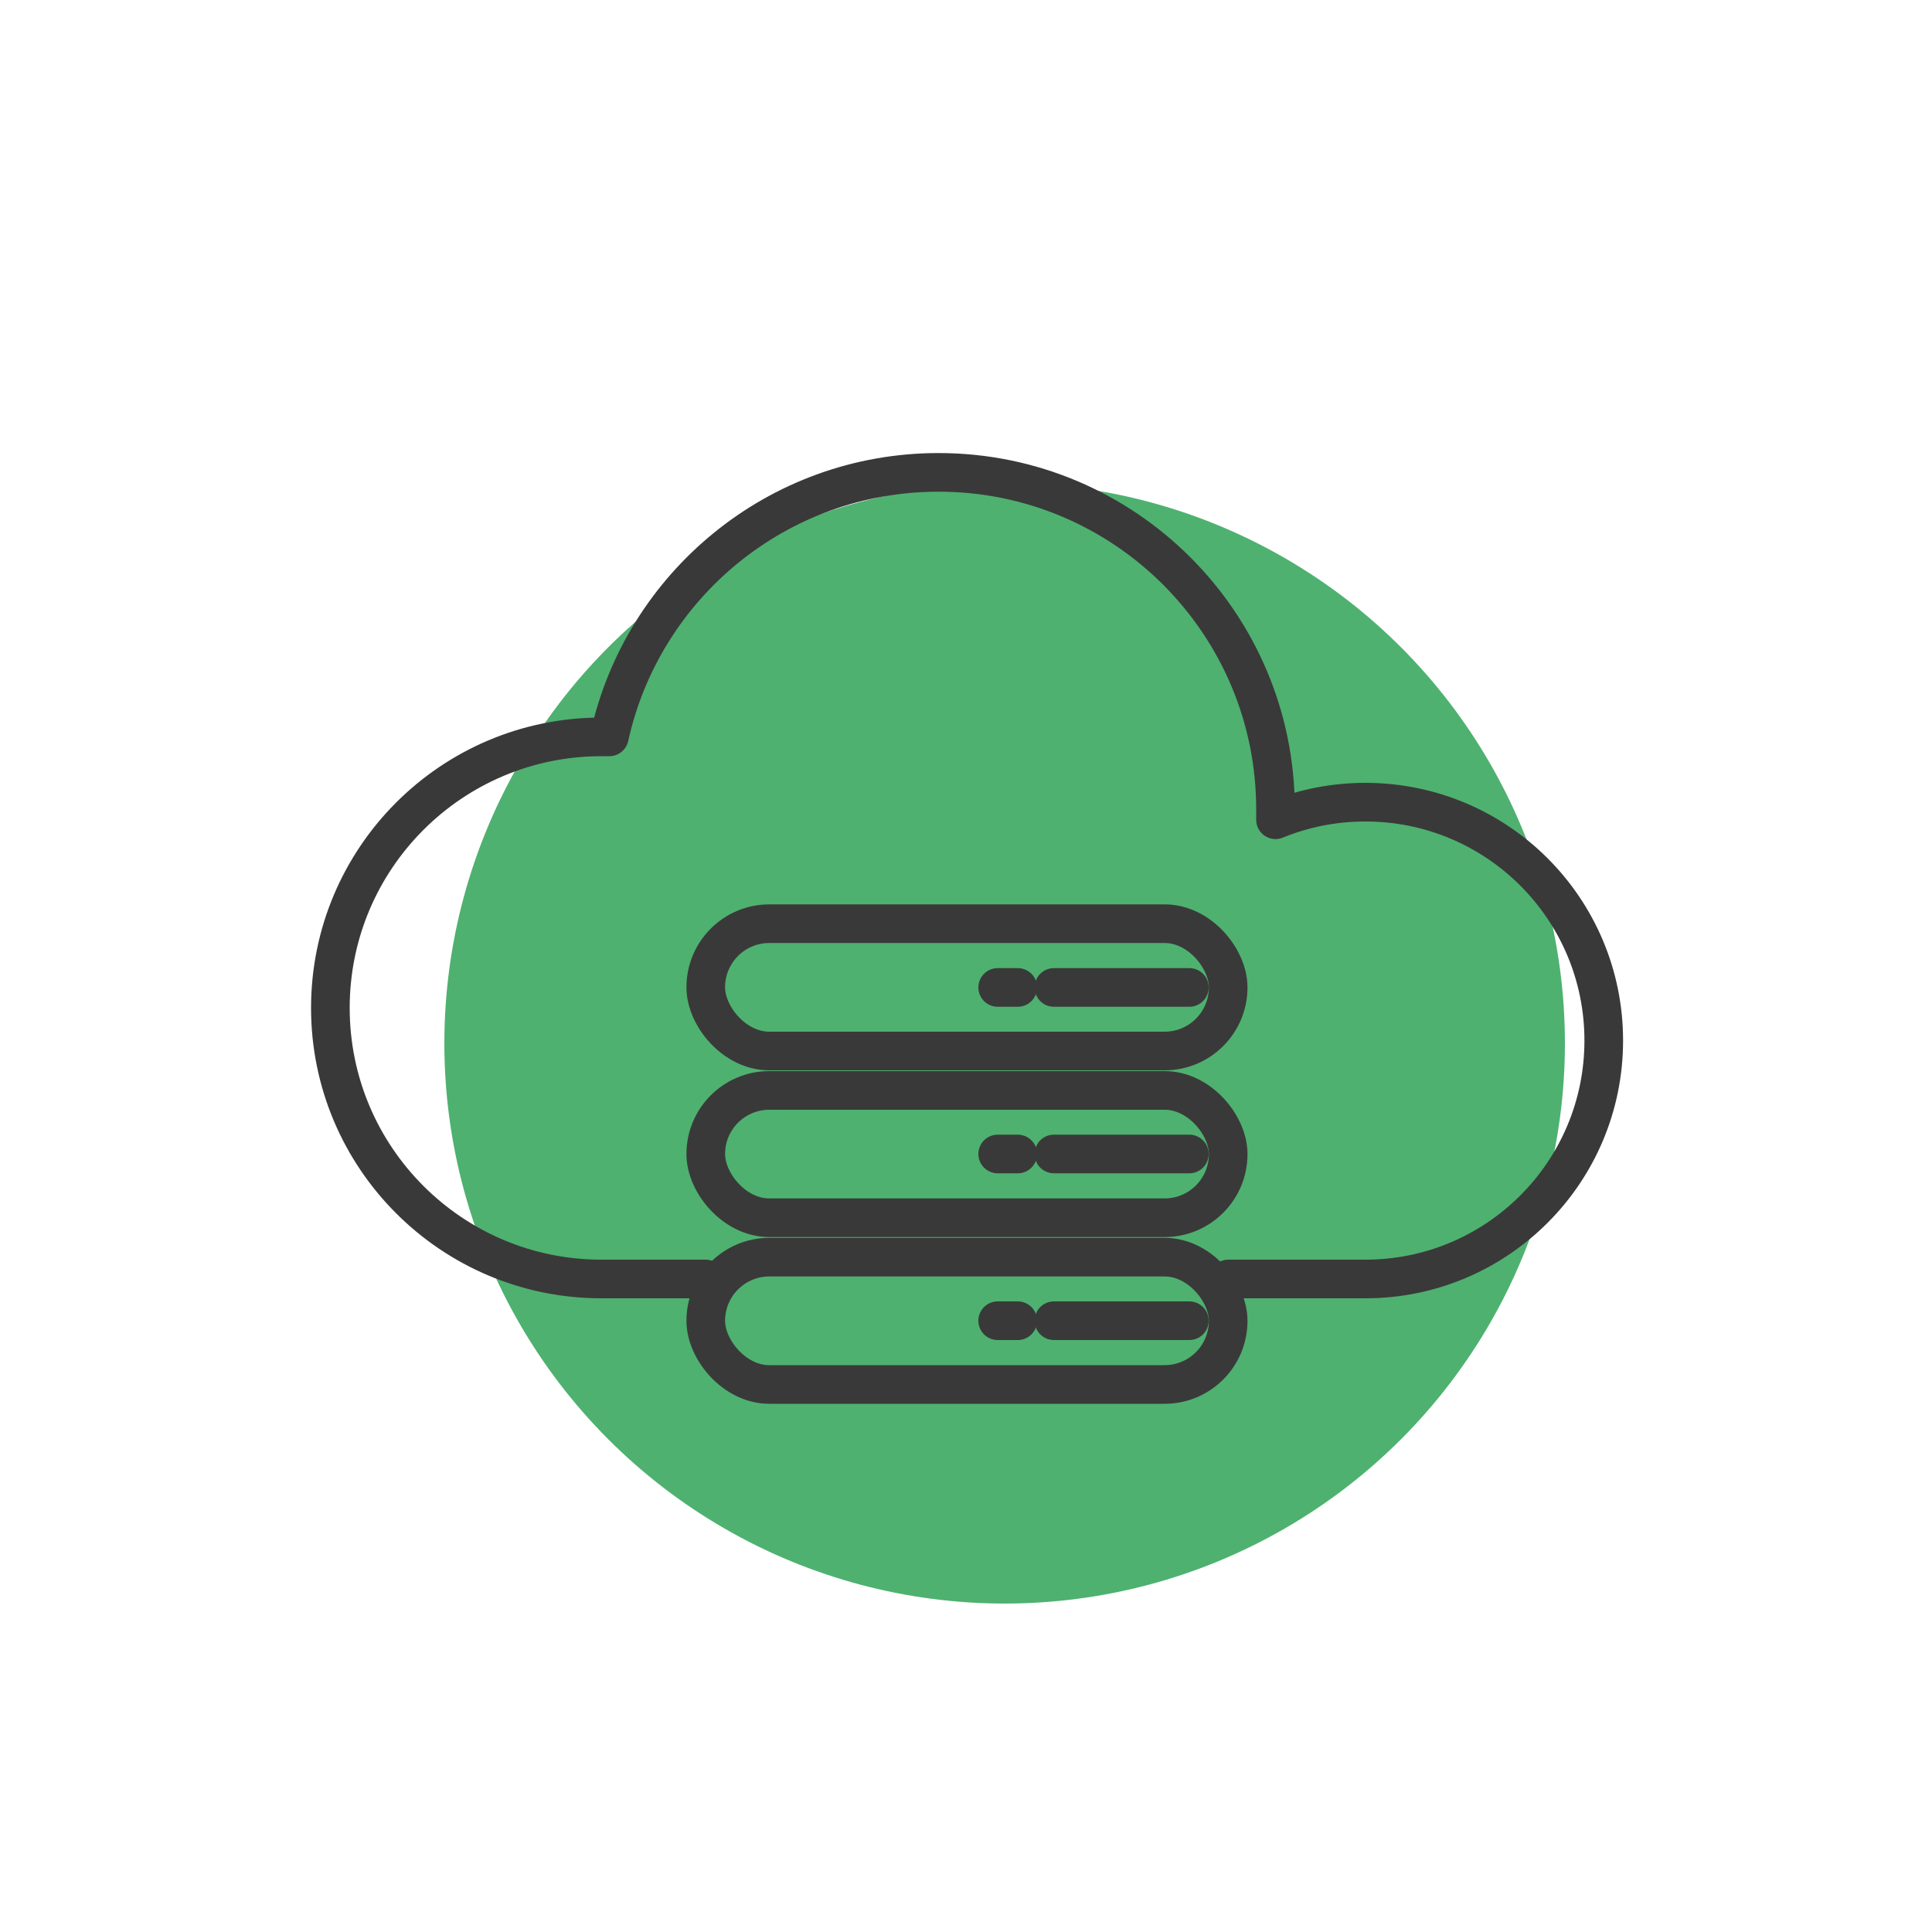
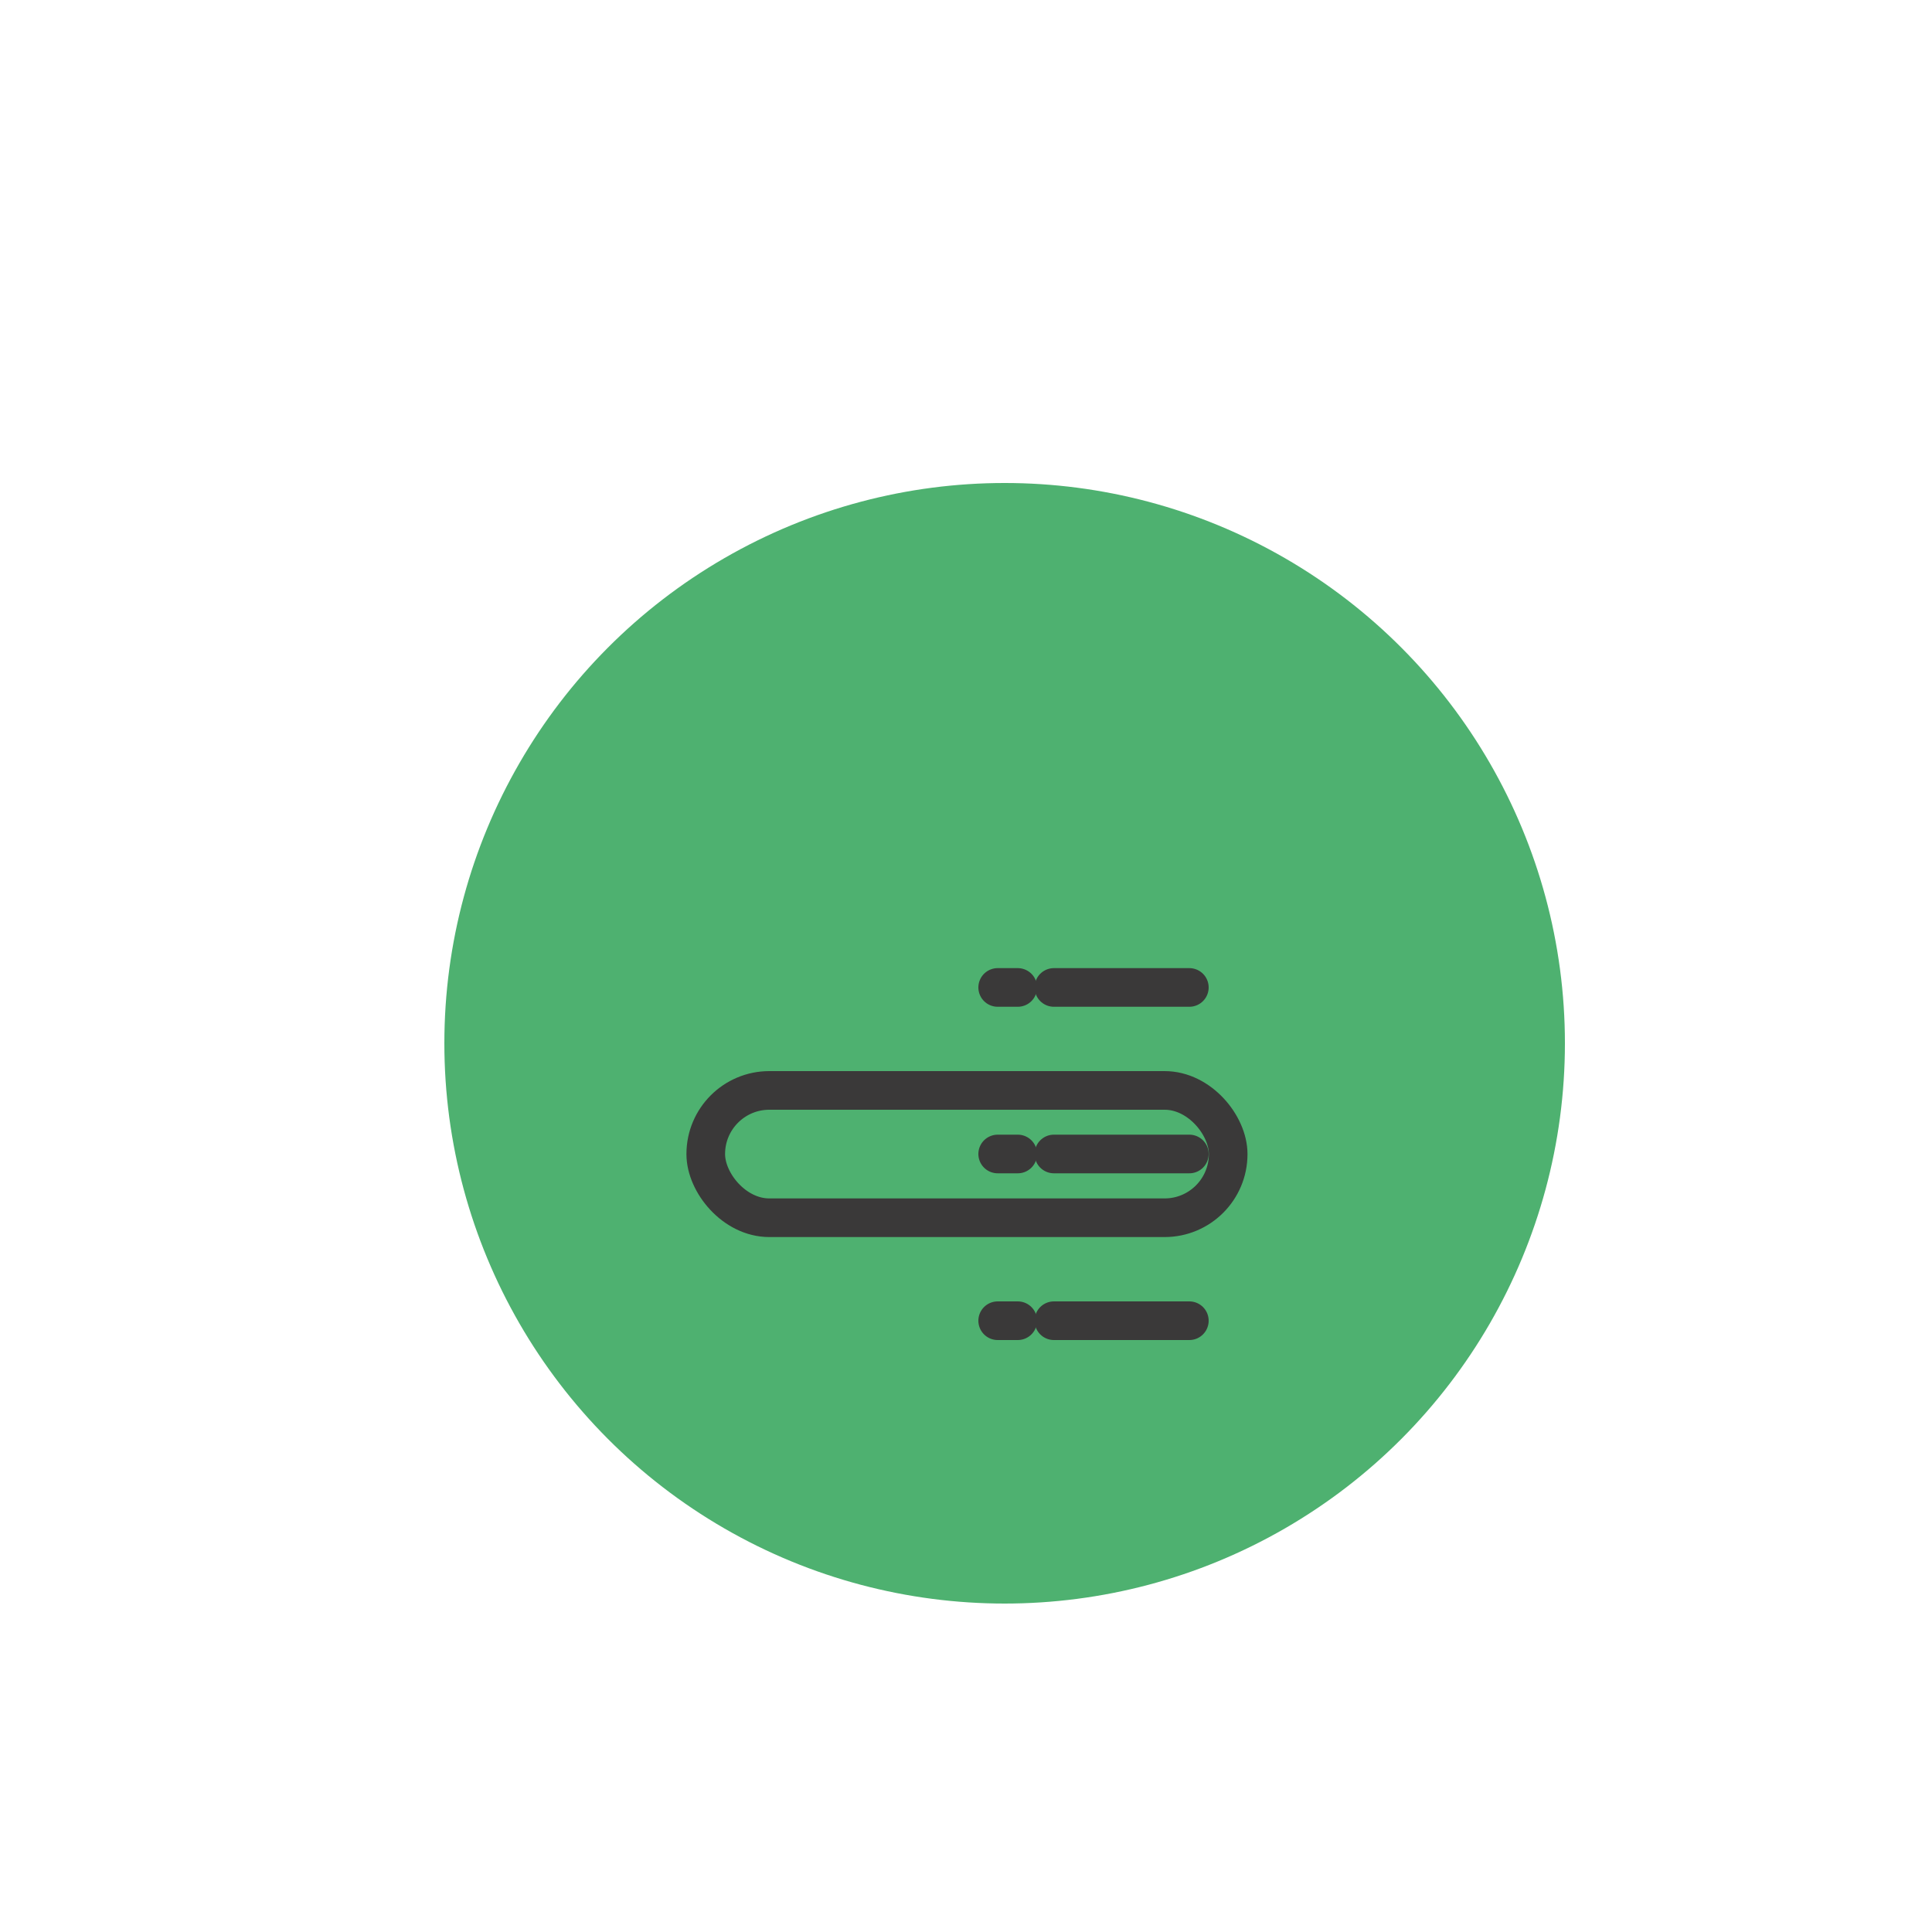
<svg xmlns="http://www.w3.org/2000/svg" id="Layer_1" data-name="Layer 1" viewBox="0 0 100 100">
  <defs>
    <style>
      .cls-1 {
        stroke-miterlimit: 10;
      }

      .cls-1, .cls-2 {
        fill: none;
        stroke: #3a3939;
        stroke-linecap: round;
        stroke-width: 2px;
      }

      .cls-2 {
        stroke-linejoin: round;
      }

      .cls-3 {
        fill: #4eb170;
        filter: url(#drop-shadow-5);
        stroke-width: 0px;
      }
    </style>
    <filter id="drop-shadow-5" filterUnits="userSpaceOnUse">
      <feOffset dx="2" dy="4" />
      <feGaussianBlur result="blur" stdDeviation="5" />
      <feFlood flood-color="#231f20" flood-opacity=".3" />
      <feComposite in2="blur" operator="in" />
      <feComposite in="SourceGraphic" />
    </filter>
  </defs>
  <circle class="cls-3" cx="50" cy="50" r="29" />
  <g>
-     <path class="cls-2" d="M63.58,66.2h7.09c6.81,0,12.34-5.52,12.34-12.34s-5.52-12.34-12.34-12.34c-1.64,0-3.21.32-4.65.91,0-.18,0-.36,0-.54,0-9.63-7.81-17.44-17.44-17.44-8.34,0-15.32,5.86-17.04,13.69-.14,0-.27,0-.41,0-7.75,0-14.03,6.28-14.03,14.03s6.28,14.03,14.03,14.03h5.39" />
    <g>
-       <rect class="cls-1" x="36.53" y="47.81" width="27.04" height="6.59" rx="3.29" ry="3.29" />
      <line class="cls-1" x1="51.64" y1="51.11" x2="52.68" y2="51.11" />
      <line class="cls-1" x1="54.55" y1="51.11" x2="61.56" y2="51.11" />
      <rect class="cls-1" x="36.53" y="56.44" width="27.04" height="6.59" rx="3.29" ry="3.29" />
      <line class="cls-1" x1="51.64" y1="59.73" x2="52.68" y2="59.73" />
      <line class="cls-1" x1="54.55" y1="59.73" x2="61.56" y2="59.73" />
-       <rect class="cls-1" x="36.53" y="65.07" width="27.04" height="6.59" rx="3.29" ry="3.29" />
      <line class="cls-1" x1="51.64" y1="68.36" x2="52.68" y2="68.36" />
      <line class="cls-1" x1="54.55" y1="68.36" x2="61.56" y2="68.36" />
    </g>
  </g>
</svg>